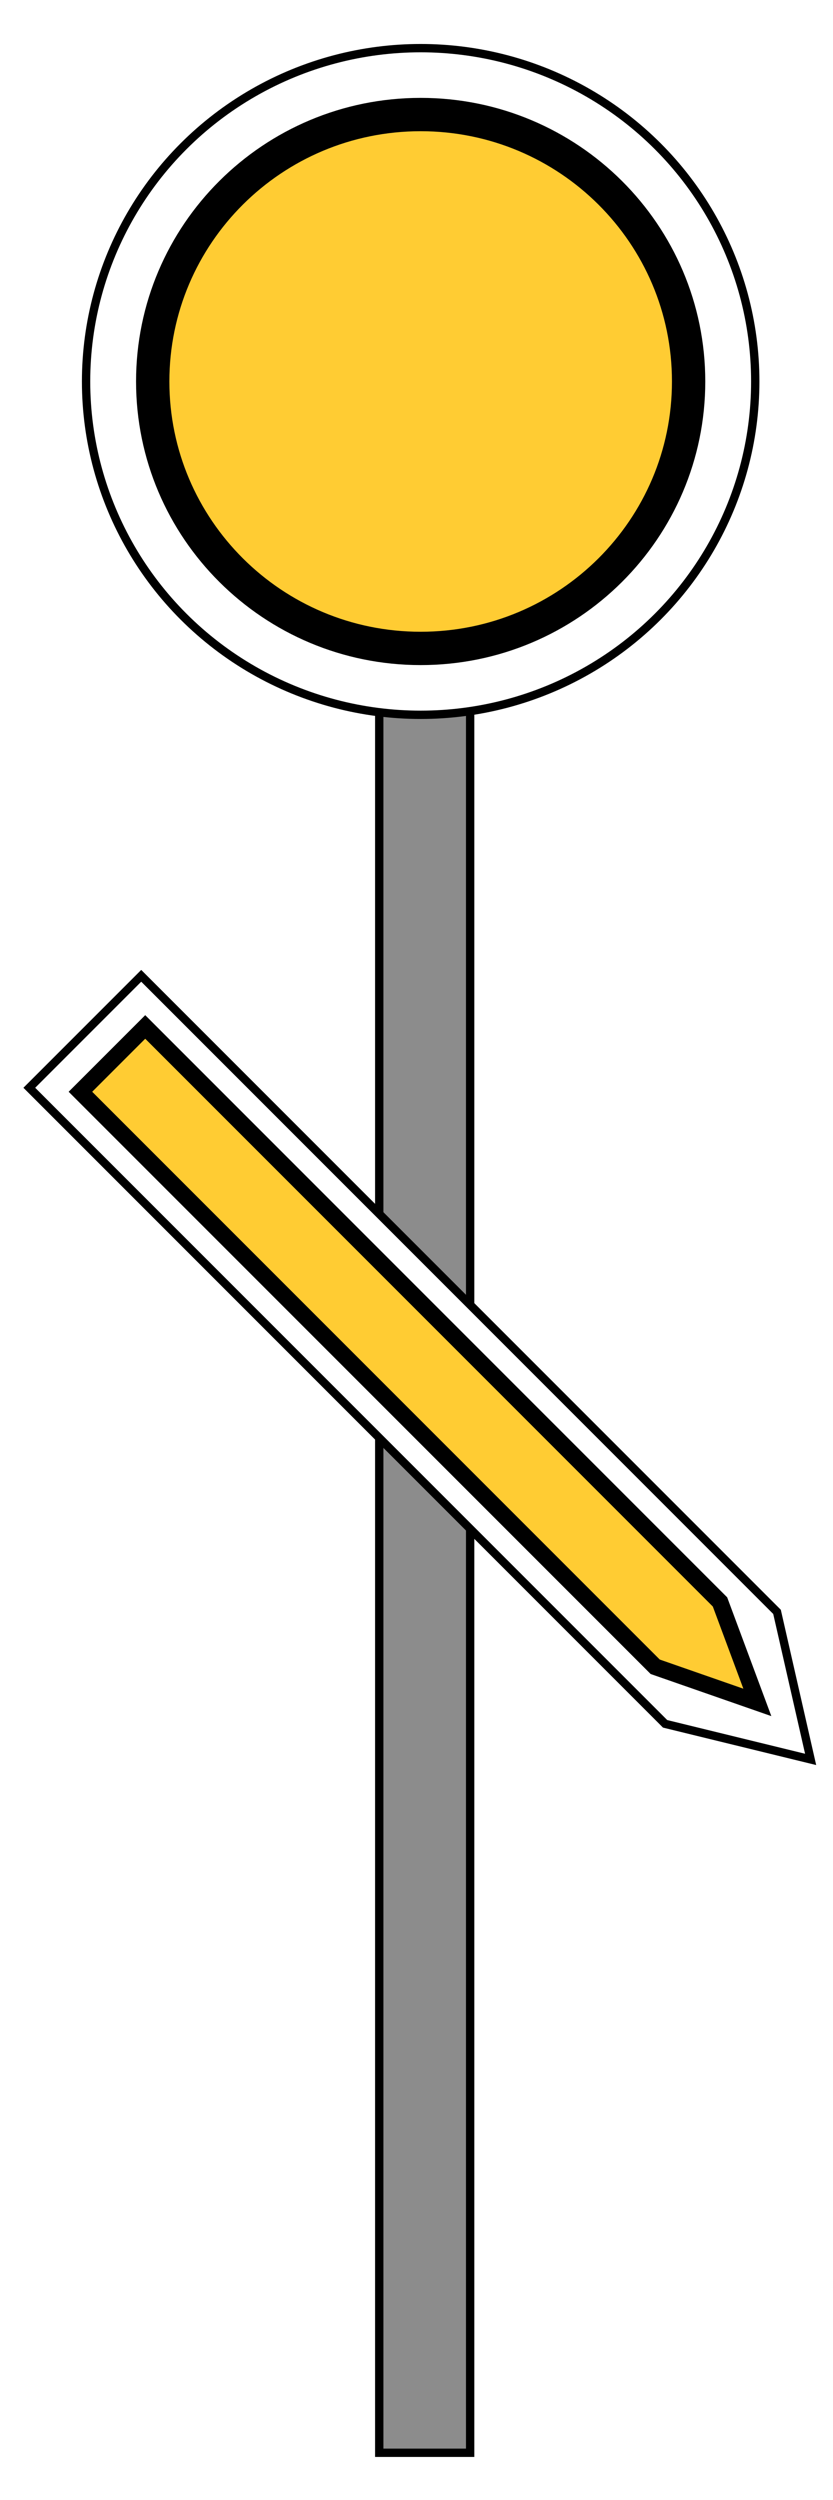
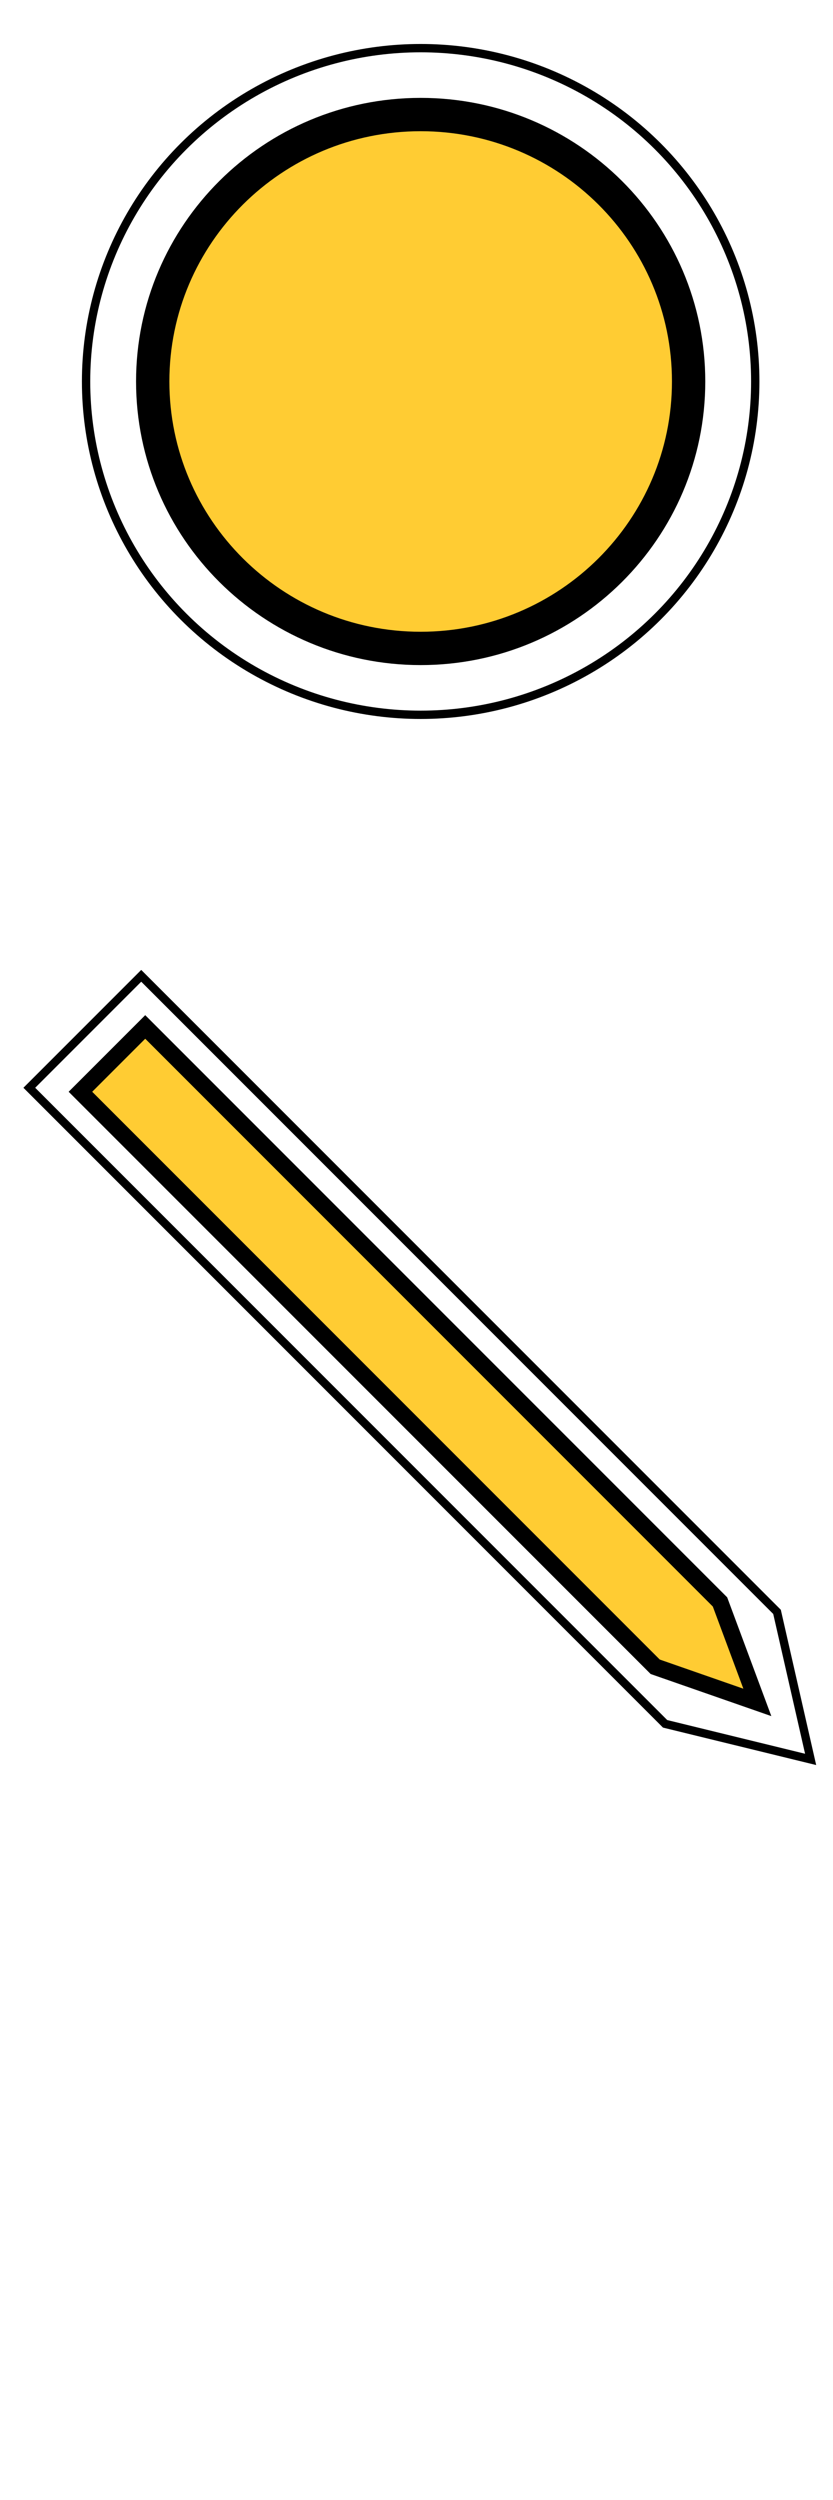
<svg xmlns="http://www.w3.org/2000/svg" version="1.1" width="100" height="300" viewBox="0 0 100 300" overflow="visible" enable-background="new 0 0 100 300" xml:space="preserve">
  <g id="Layer_5">
    <rect fill="#FFFFFF" width="100" height="300" />
  </g>
  <g id="Layer_6">
-     <rect x="45.527" y="38.547" fill="#8C8C8C" stroke="#000000" width="10.914" height="255.786" />
-   </g>
+     </g>
  <g id="Layer_3">
    <g>
      <g>
        <polygon fill="#FFFFFF" points="3.518,130.533 79.844,206.859 97.314,211.129 93.28,193.424 16.954,117.097    " />
      </g>
      <g>
        <polygon fill="none" stroke="#000000" points="3.518,130.533 79.844,206.859 97.314,211.129 93.28,193.424 16.954,117.097    " />
      </g>
    </g>
    <g>
      <g>
        <polygon fill="#FFCC33" points="86.435,192.233 17.434,123.233 9.655,131.012 78.655,200.013 90.919,204.29    " />
      </g>
      <g>
        <polygon fill="none" stroke="#000000" stroke-width="2" points="86.435,192.233 17.434,123.233 9.655,131.012 78.655,200.013      90.919,204.29    " />
      </g>
    </g>
  </g>
  <g id="Layer_4">
    <ellipse fill="#FFFFFF" stroke="#000000" cx="50.5" cy="45.777" rx="40.167" ry="40" />
-     <path fill="#FFCC33" stroke="#000000" stroke-width="4" d="M82.667,45.777c0,17.692-14.399,32.034-32.168,32.034   c-17.764,0-32.166-14.342-32.166-32.034c0-17.691,14.402-32.032,32.166-32.032C68.268,13.745,82.667,28.086,82.667,45.777z" />
+     <path fill="#FFCC33" stroke="#000000" stroke-width="4" d="M82.667,45.777c0,17.692-14.399,32.034-32.168,32.034   c-17.764,0-32.166-14.342-32.166-32.034c0-17.691,14.402-32.032,32.166-32.032C68.268,13.745,82.667,28.086,82.667,45.777" />
  </g>
</svg>